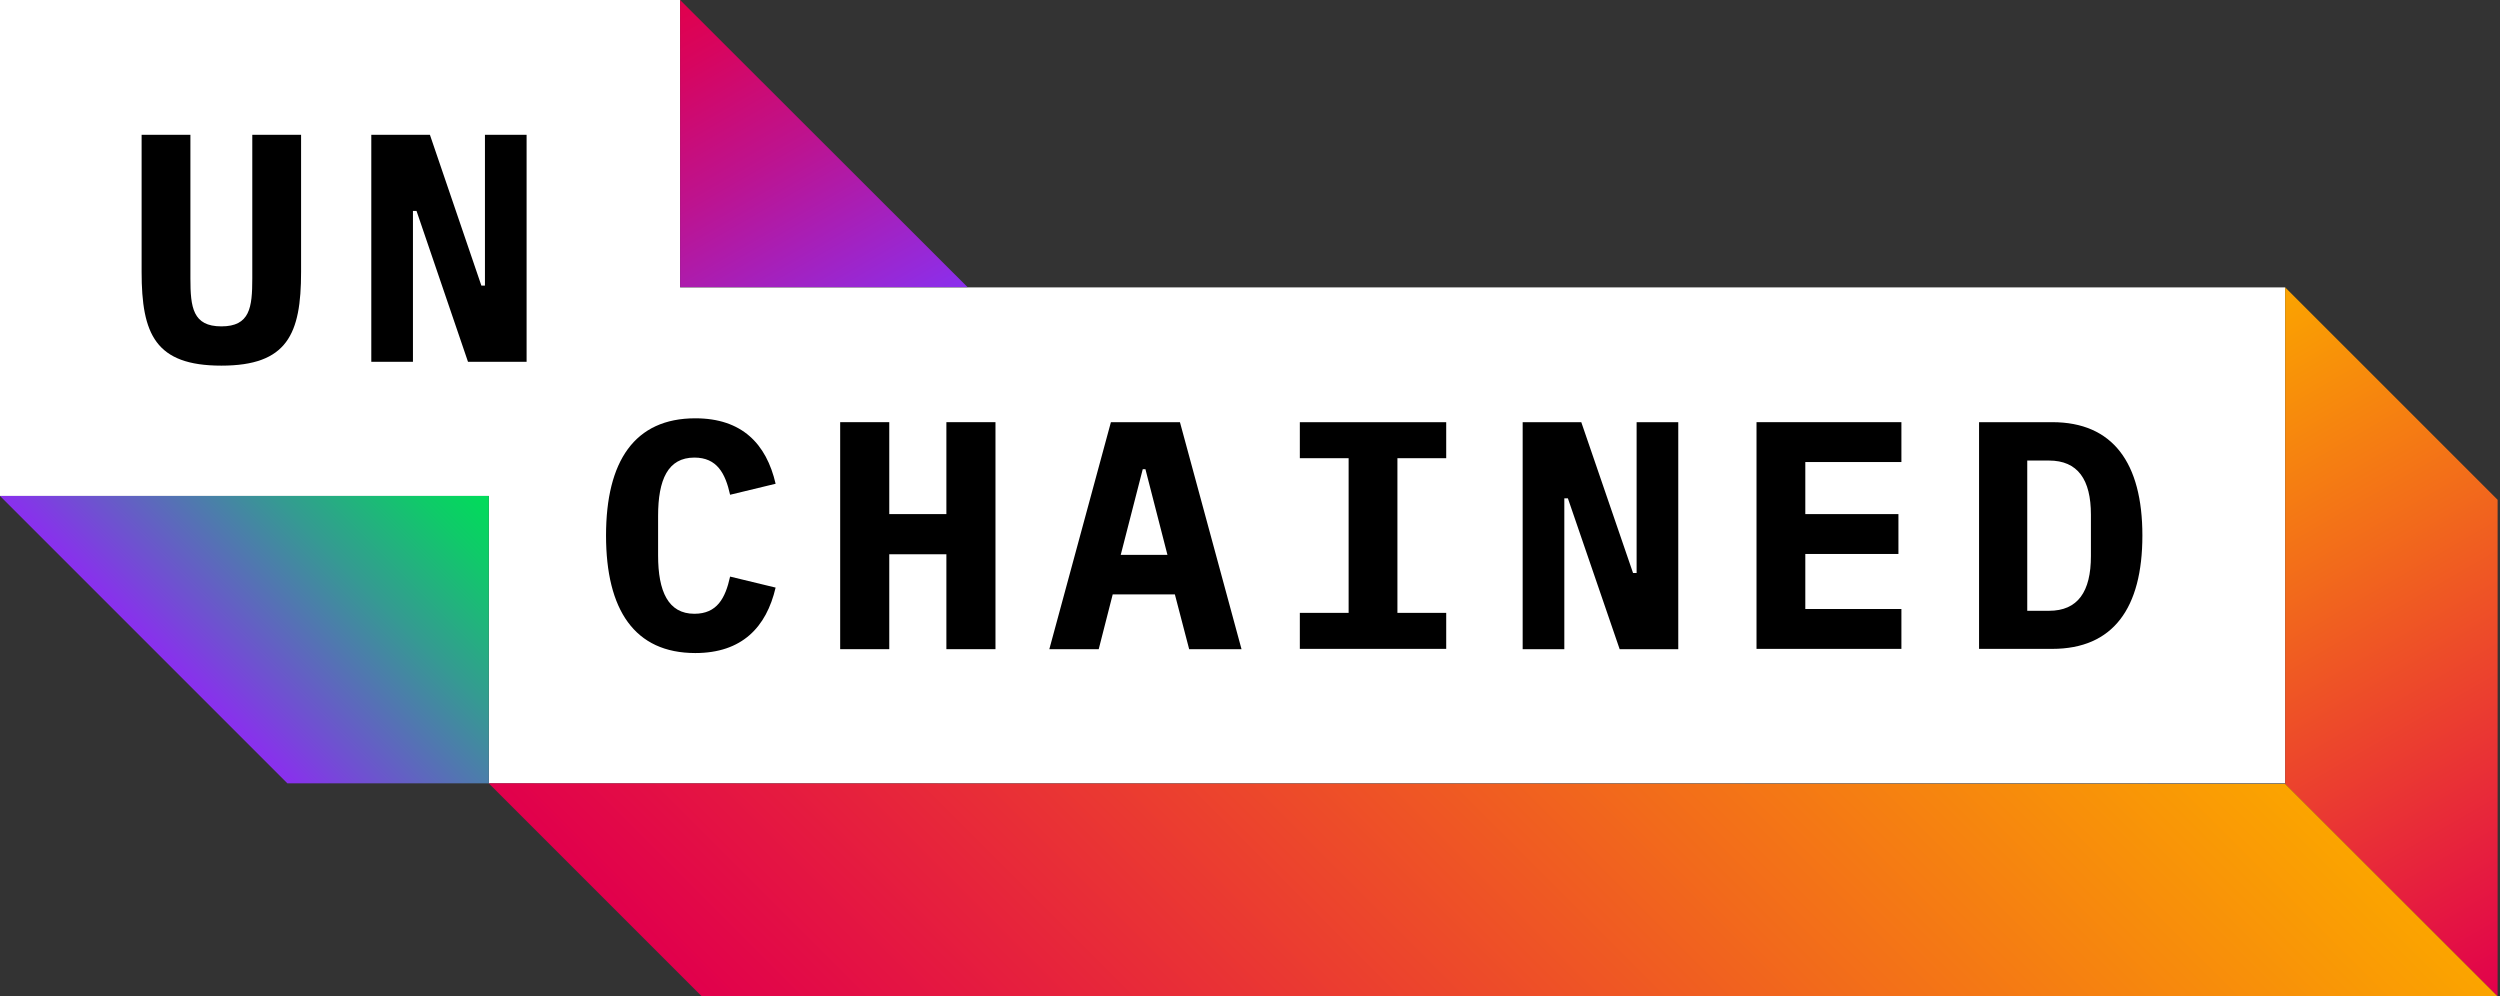
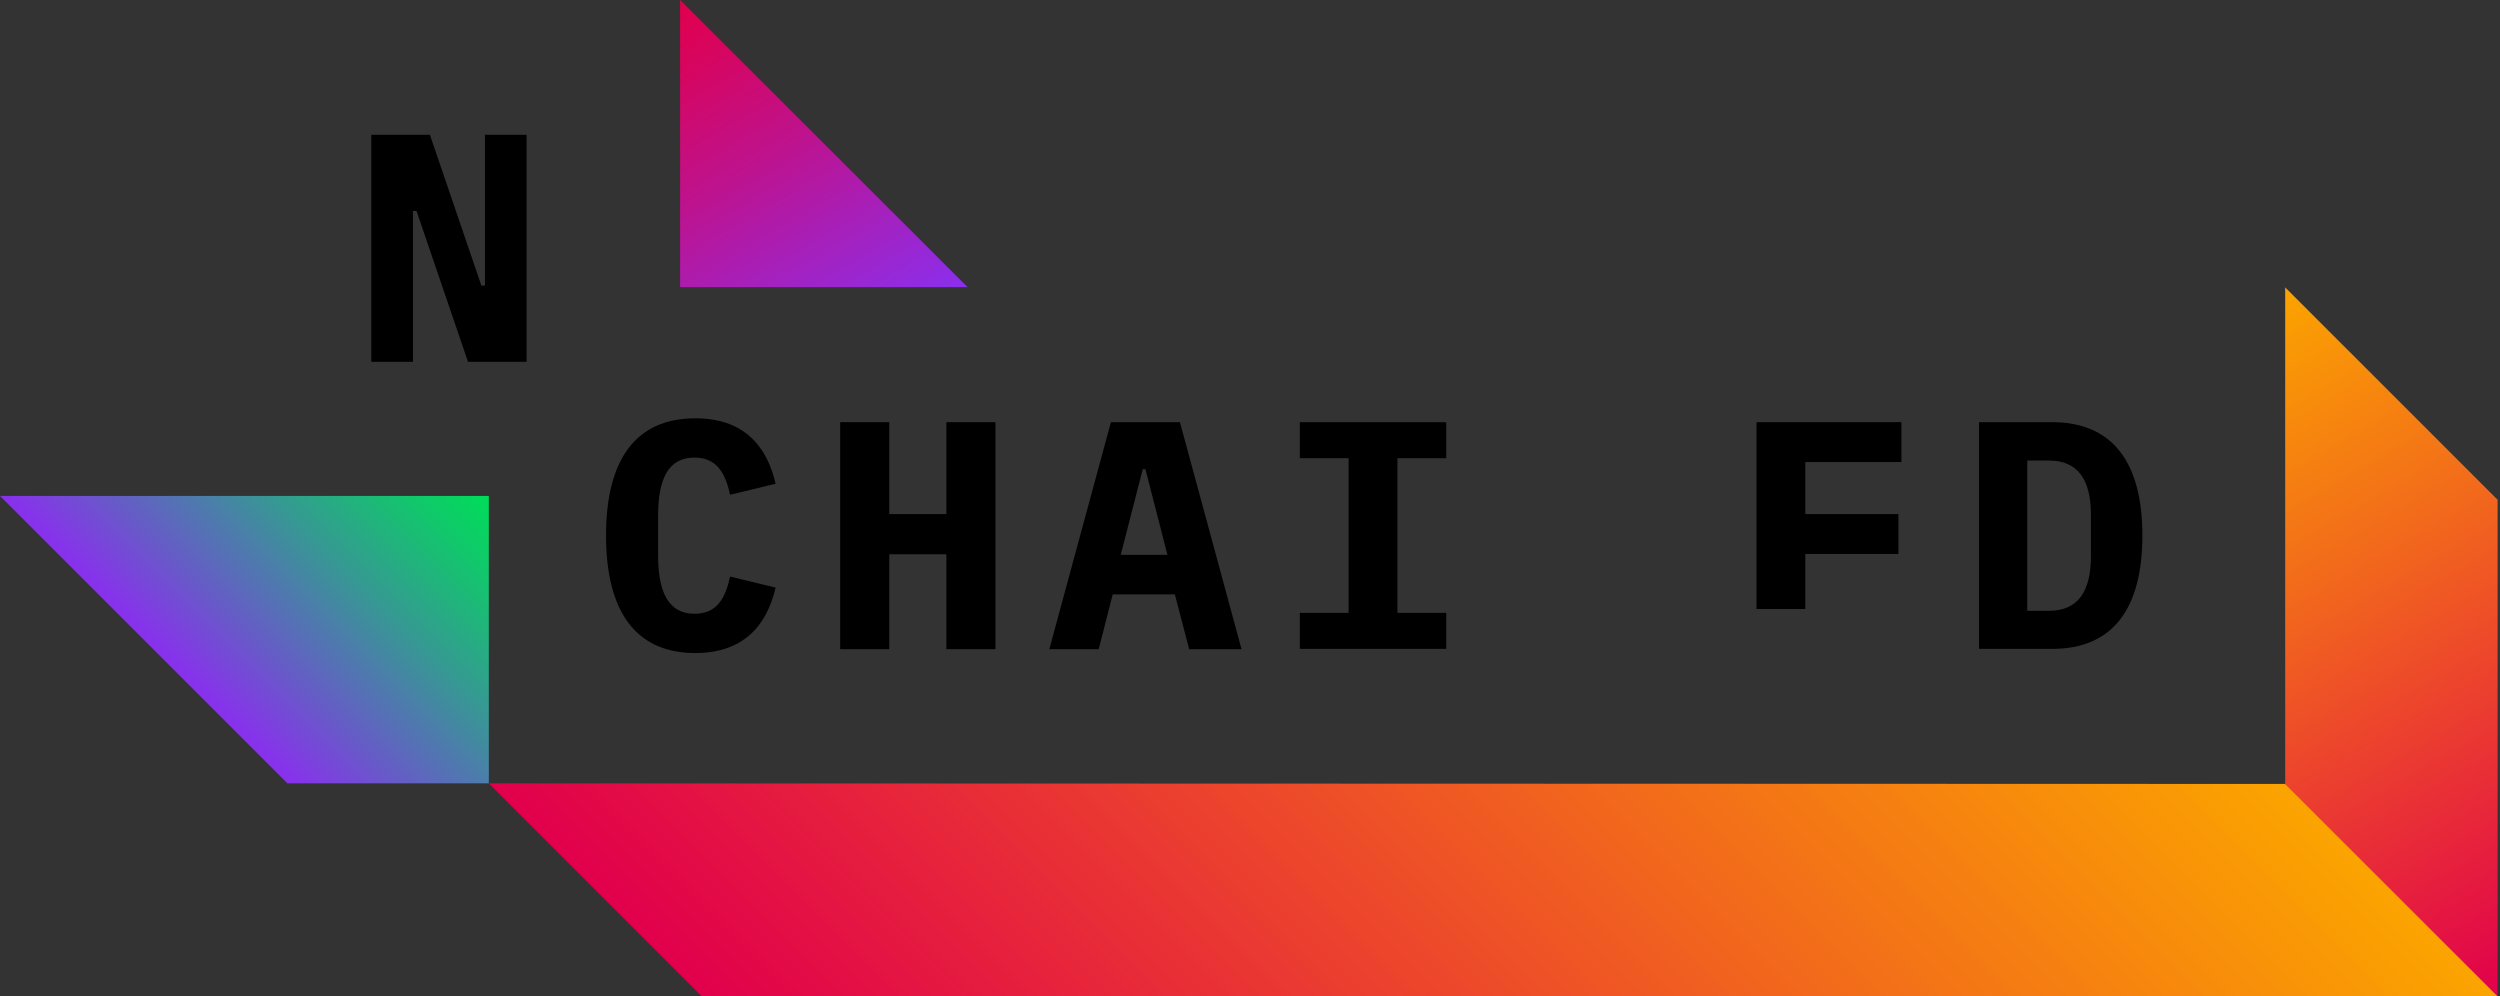
<svg xmlns="http://www.w3.org/2000/svg" version="1.1" id="Layer_1" x="0px" y="0px" viewBox="0 0 840.3 334.9" style="enable-background:new 0 0 840.3 334.9;" xml:space="preserve">
  <rect x="0" y="0" width="840.3" height="334.9" fill="#333333" stroke="none" />
  <style type="text/css">
	.st0{fill:#FFFFFF;}
	.st1{fill:url(#SVGID_1_);}
	.st2{fill:url(#SVGID_00000005224403429246275150000002140363581204961411_);}
	.st3{fill:url(#SVGID_00000166671332878307510000000014106783729348739259_);}
	.st4{fill:url(#SVGID_00000126307776567360817200000003398645315897876379_);}
</style>
  <g>
-     <polygon class="st0" points="228.6,96.6 228.6,0 0,0 0,166.7 164.3,166.7 164.3,263.3 768.1,263.3 768.1,96.6  " />
    <g>
      <path d="M203.7,180c0-25,9.6-39.4,30-39.4c15.7,0,23.9,8.6,27,22l-15.3,3.7c-1.6-7.2-4.4-12.5-12-12.5c-8.9,0-12.2,7.4-12.2,19.6    v13.3c0,12.1,3.4,19.6,12.2,19.6c7.6,0,10.4-5.2,12-12.5l15.3,3.7c-3.1,13.3-11.3,22-27,22C213.3,219.5,203.7,205,203.7,180z" />
      <path d="M318.1,186.3h-19.2v31.9h-16.5v-76.3h16.5v30.9h19.2v-30.9h16.5v76.3h-16.5V186.3z" />
      <path d="M399.7,218.2l-4.8-18.4H374l-4.7,18.4h-16.6l20.7-76.3h23.2l20.7,76.3H399.7z M385,157.7h-0.9l-7.4,28.8h15.7L385,157.7z" />
      <path d="M436.9,218.2V206h16.4v-52h-16.4v-12.1h49.2V154h-16.4v52h16.4v12.1H436.9z" />
-       <path d="M527,167.5h-1.2v50.7h-14v-76.3h19.7l17.4,50.7h1.2v-50.7h14v76.3h-19.7L527,167.5z" />
-       <path d="M590.4,218.2v-76.3h48.7v13.4h-32.3v17.5h31.3v13.4h-31.3v18.5h32.3v13.4H590.4z" />
+       <path d="M590.4,218.2v-76.3h48.7v13.4h-32.3v17.5h31.3v13.4h-31.3v18.5h32.3H590.4z" />
      <path d="M665.2,141.9h24.6c20.4,0,30.3,13.7,30.3,38.1s-9.8,38.1-30.3,38.1h-24.6V141.9z M688.7,205.3c9.7,0,14.1-6.4,14.1-18.4    V173c0-11.8-4.4-18.2-14.1-18.2h-7.3v50.5H688.7z" />
    </g>
    <g>
-       <path d="M64,45.3v48.3c0,9.7,0.8,16.1,10.4,16.1c9.6,0,10.4-6.3,10.4-16.1V45.3h16.4v46.1c0,20.9-4.6,31.5-26.8,31.5    c-22.2,0-26.8-10.6-26.8-31.5V45.3H64z" />
      <path d="M140,70.9h-1.2v50.7h-14V45.3h19.7L161.8,96h1.2V45.3h14v76.3h-19.7L140,70.9z" />
    </g>
    <linearGradient id="SVGID_1_" gradientUnits="userSpaceOnUse" x1="288.978" y1="117.424" x2="223.049" y2="3.233">
      <stop offset="0" style="stop-color:#8A2FEE" />
      <stop offset="9.708863e-02" style="stop-color:#942ADC" />
      <stop offset="0.534" style="stop-color:#BD138F" />
      <stop offset="0.846" style="stop-color:#D7055F" />
      <stop offset="1" style="stop-color:#E1004C" />
    </linearGradient>
    <polygon class="st1" points="228.6,0 228.6,96.5 325.2,96.5  " />
    <linearGradient id="SVGID_00000005241997161866254930000016109152083257896616_" gradientUnits="userSpaceOnUse" x1="65.232" y1="231.955" x2="147.399" y2="149.787">
      <stop offset="0" style="stop-color:#8A2FEE" />
      <stop offset="0.151" style="stop-color:#724DD4" />
      <stop offset="0.562" style="stop-color:#359A92" />
      <stop offset="0.855" style="stop-color:#0FCA69" />
      <stop offset="1" style="stop-color:#00DD59" />
    </linearGradient>
    <polygon style="fill:url(#SVGID_00000005241997161866254930000016109152083257896616_);" points="0,166.7 96.6,263.3 164.3,263.3    164.3,166.7  " />
    <linearGradient id="SVGID_00000182520087686572233990000007468906579034210185_" gradientUnits="userSpaceOnUse" x1="864.332" y1="320.567" x2="743.294" y2="110.923">
      <stop offset="0" style="stop-color:#E1004C" />
      <stop offset="0.629" style="stop-color:#F26A1B" />
      <stop offset="1" style="stop-color:#FBA400" />
    </linearGradient>
    <polygon style="fill:url(#SVGID_00000182520087686572233990000007468906579034210185_);" points="768.1,96.6 839.5,168    839.5,334.9 768.1,263.5  " />
    <linearGradient id="SVGID_00000044174658786287320510000015500321846190973342_" gradientUnits="userSpaceOnUse" x1="351.025" y1="450.003" x2="652.818" y2="148.211">
      <stop offset="0" style="stop-color:#E1004C" />
      <stop offset="0.629" style="stop-color:#F26A1B" />
      <stop offset="1" style="stop-color:#FBA400" />
    </linearGradient>
    <polygon style="fill:url(#SVGID_00000044174658786287320510000015500321846190973342_);" points="164.3,263.3 235.9,334.9    839.5,334.9 768.1,263.5  " />
  </g>
</svg>